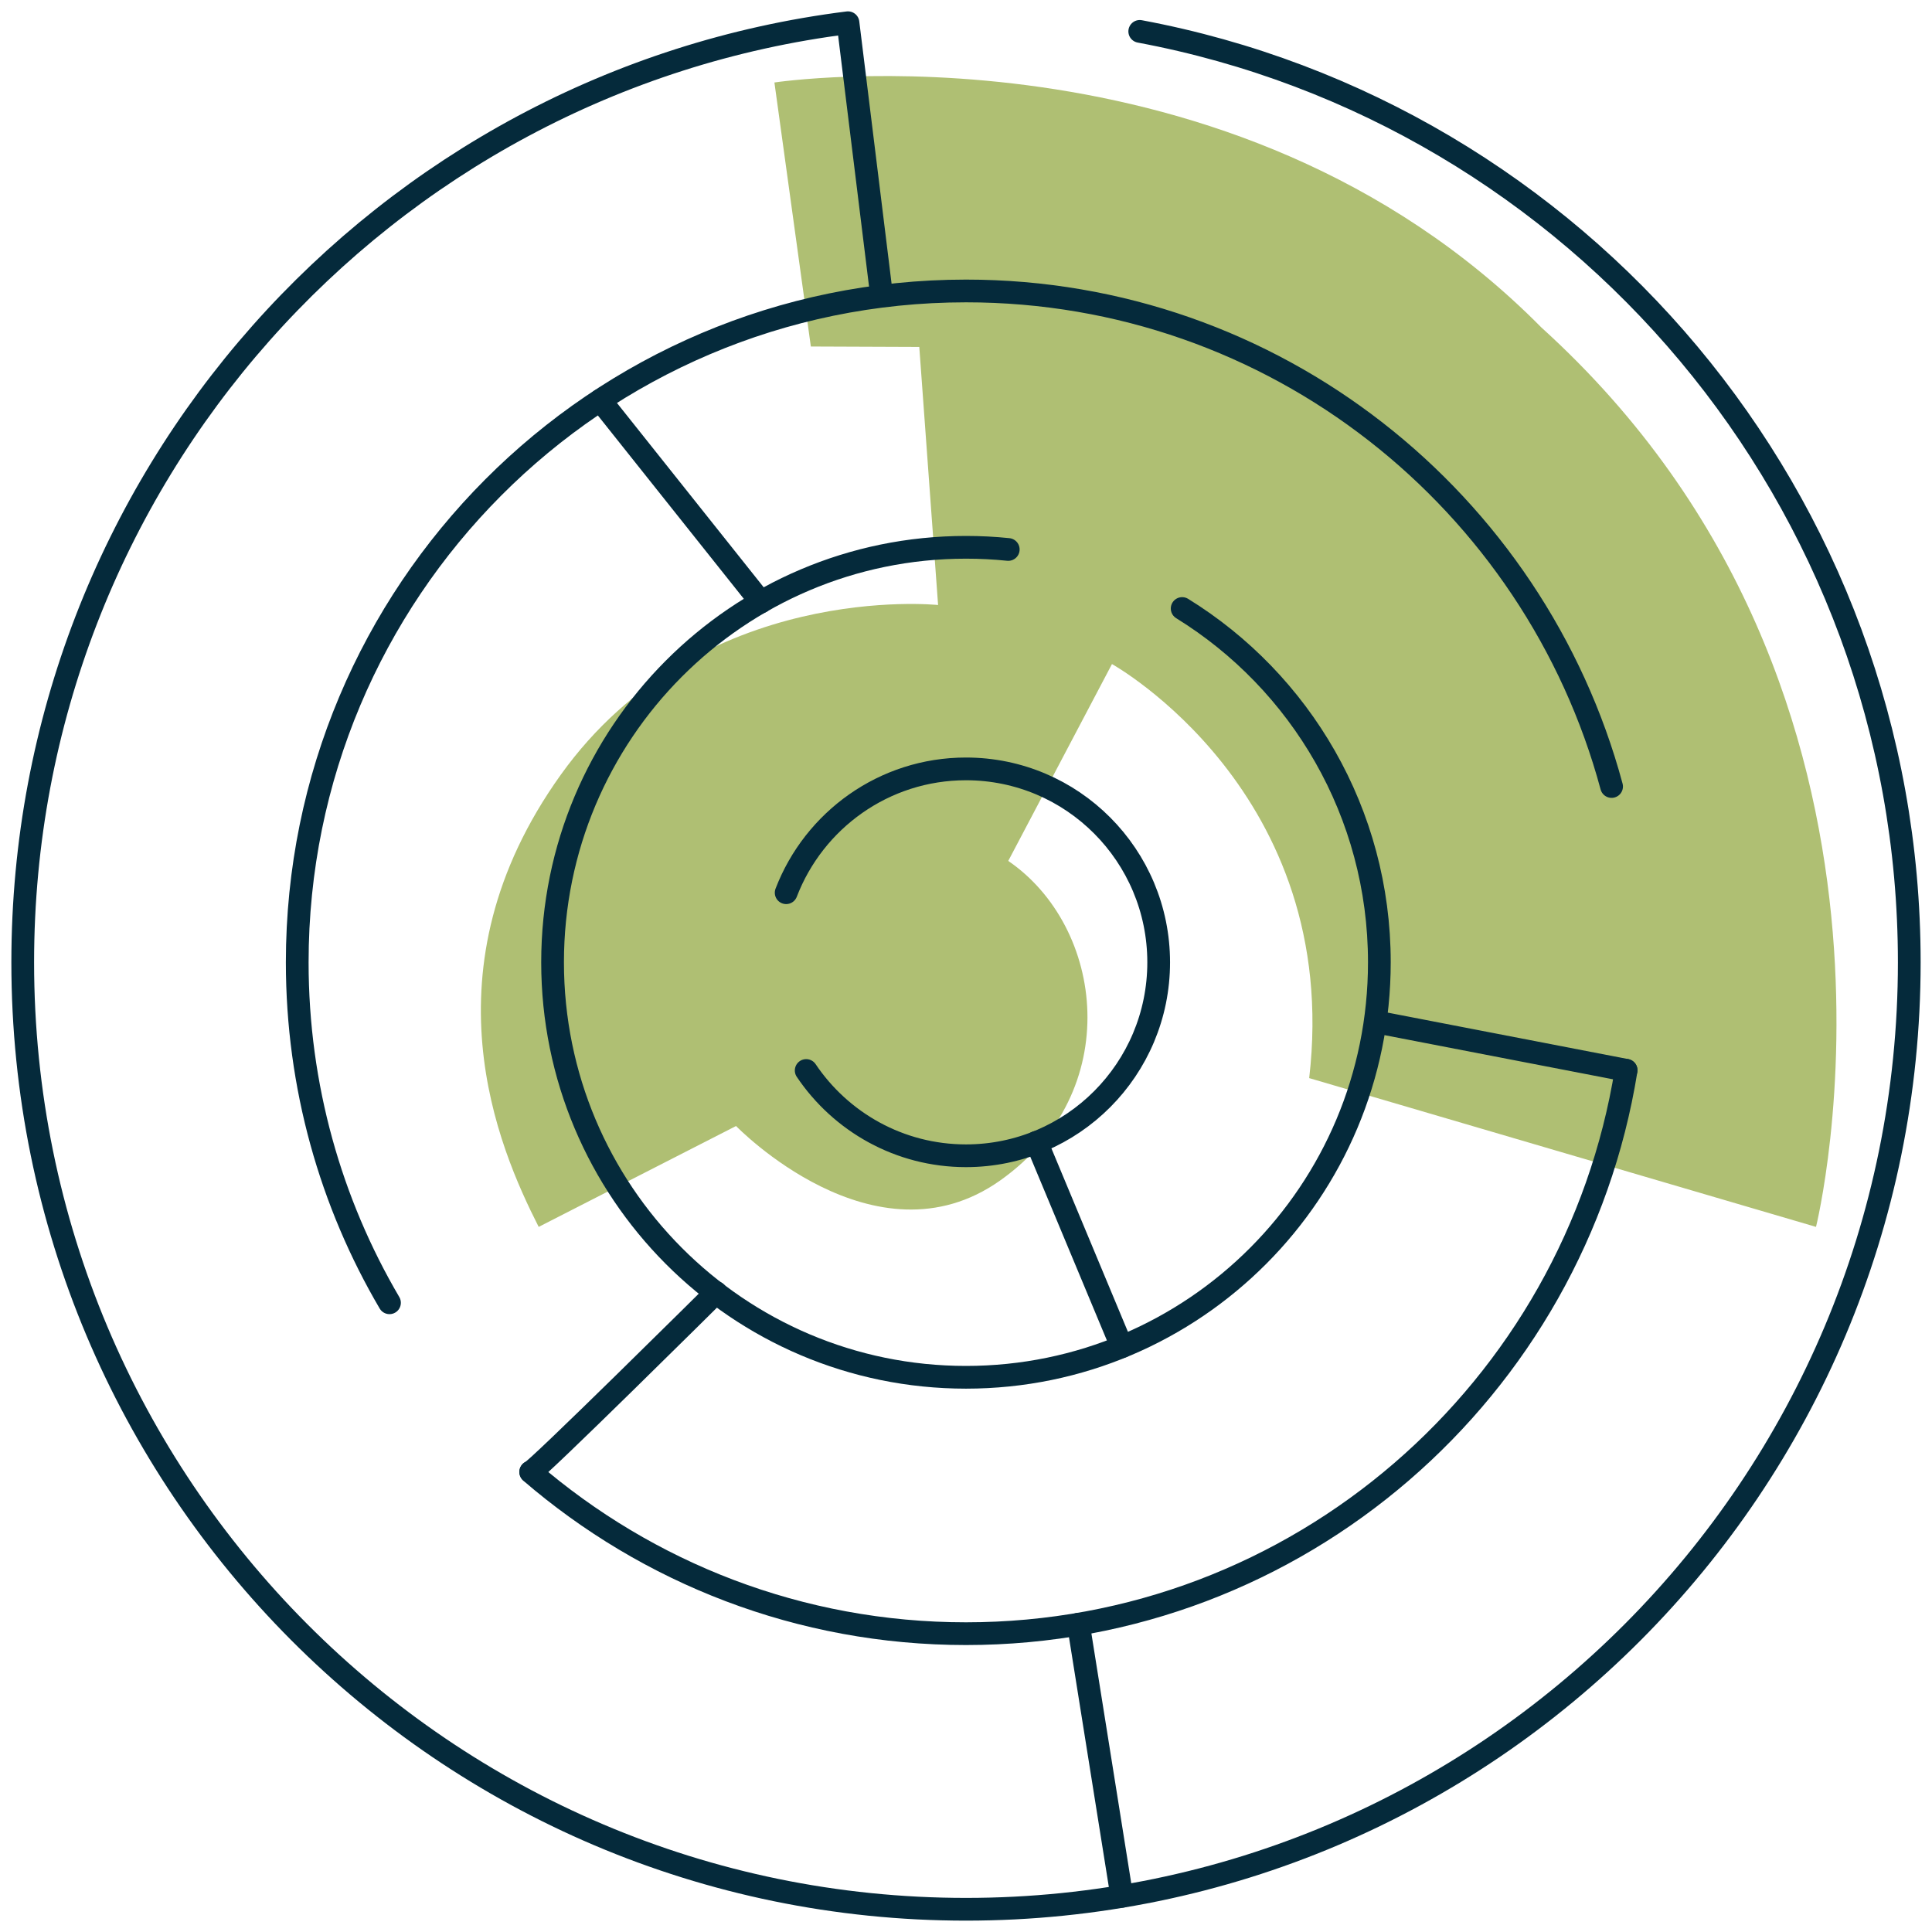
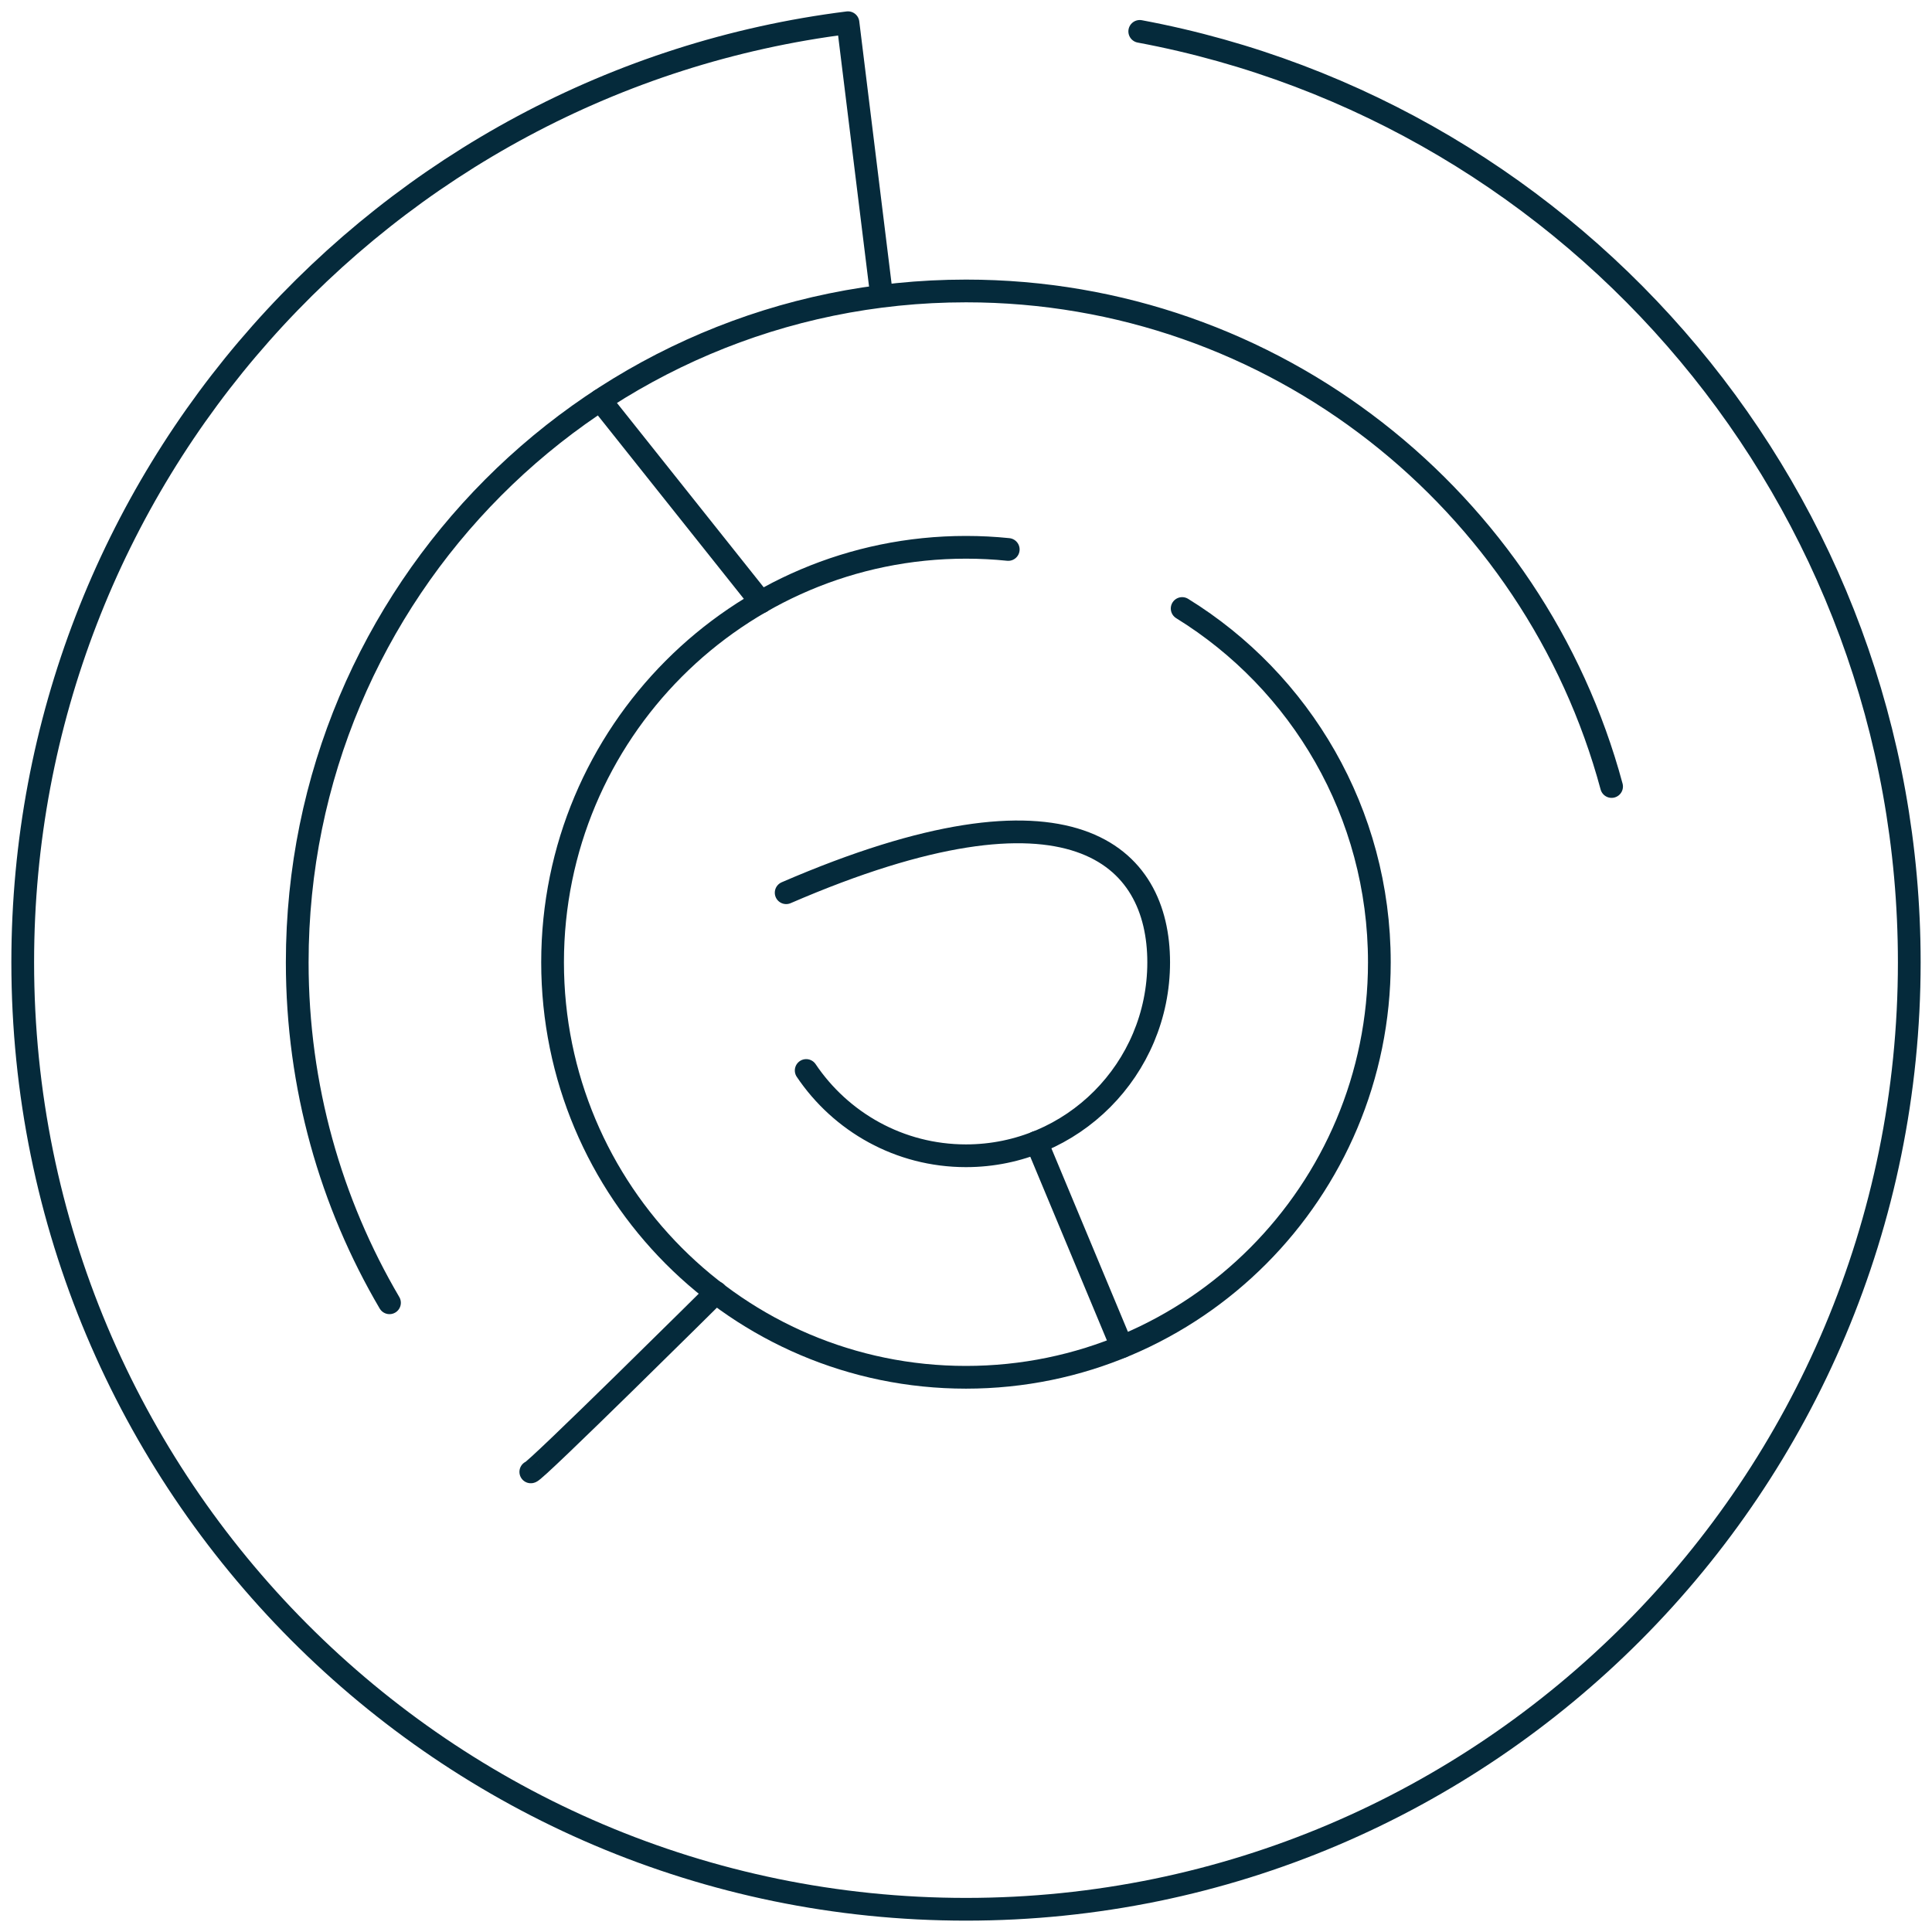
<svg xmlns="http://www.w3.org/2000/svg" width="85" height="85" viewBox="0 0 85 85" fill="none">
-   <path d="M34.071 3.629L35.674 15.245L40.445 15.264L41.272 26.618C41.272 26.618 30.806 25.517 24.671 34.088C18.535 42.66 21.933 50.5 23.7 53.978L32.383 49.54C32.383 49.54 38.484 55.85 44.006 51.934C49.528 48.018 48.592 40.773 44.359 37.877L48.922 29.216C48.922 29.216 59.06 34.849 57.599 47.432L79.897 53.978C79.897 53.978 85.706 30.625 67.815 14.408C54.147 0.589 34.071 3.629 34.071 3.629Z" fill="#AFBF73" />
  <path d="M50.144 1.381C69.412 4.982 84 21.951 84 42.338C84 65.347 65.42 84 42.5 84C19.58 84 1 65.347 1 42.338C1 21.095 16.839 3.564 37.308 1L38.762 12.802" stroke="#052A3B" stroke-miterlimit="10" stroke-linecap="round" stroke-linejoin="round" />
-   <path d="M71.543 47.087C69.281 61.142 57.139 71.875 42.499 71.875C35.184 71.875 28.494 69.195 23.347 64.762" stroke="#052A3B" stroke-miterlimit="10" stroke-linecap="round" stroke-linejoin="round" />
  <path d="M17.136 57.317C14.556 52.926 13.077 47.806 13.077 42.339C13.077 26.026 26.25 12.801 42.5 12.801C56.084 12.801 67.517 22.041 70.903 34.603" stroke="#052A3B" stroke-miterlimit="10" stroke-linecap="round" stroke-linejoin="round" />
  <path d="M52.01 26.772C57.215 29.983 60.686 35.754 60.686 42.337C60.686 52.421 52.544 60.595 42.499 60.595C32.454 60.595 24.311 52.421 24.311 42.337C24.311 32.253 32.454 24.079 42.499 24.079C43.127 24.079 43.746 24.111 44.359 24.174" stroke="#052A3B" stroke-miterlimit="10" stroke-linecap="round" stroke-linejoin="round" />
-   <path d="M34.588 39.276C35.812 36.088 38.893 33.828 42.499 33.828C47.181 33.828 50.977 37.639 50.977 42.339C50.977 47.039 47.181 50.849 42.499 50.849C39.573 50.849 36.992 49.361 35.469 47.097" stroke="#052A3B" stroke-miterlimit="10" stroke-linecap="round" stroke-linejoin="round" />
-   <path d="M47.446 71.459L49.356 83.431" stroke="#052A3B" stroke-miterlimit="10" stroke-linecap="round" stroke-linejoin="round" />
+   <path d="M34.588 39.276C47.181 33.828 50.977 37.639 50.977 42.339C50.977 47.039 47.181 50.849 42.499 50.849C39.573 50.849 36.992 49.361 35.469 47.097" stroke="#052A3B" stroke-miterlimit="10" stroke-linecap="round" stroke-linejoin="round" />
  <path d="M23.353 64.757C23.453 64.85 31.504 56.866 31.504 56.866" stroke="#052A3B" stroke-miterlimit="10" stroke-linecap="round" stroke-linejoin="round" />
-   <path d="M71.541 47.087L60.686 44.989" stroke="#052A3B" stroke-miterlimit="10" stroke-linecap="round" stroke-linejoin="round" />
  <path d="M33.477 26.487L26.409 17.609" stroke="#052A3B" stroke-miterlimit="10" stroke-linecap="round" stroke-linejoin="round" />
  <path d="M45.604 50.255L49.356 59.25" stroke="#052A3B" stroke-miterlimit="10" stroke-linecap="round" stroke-linejoin="round" />
</svg>